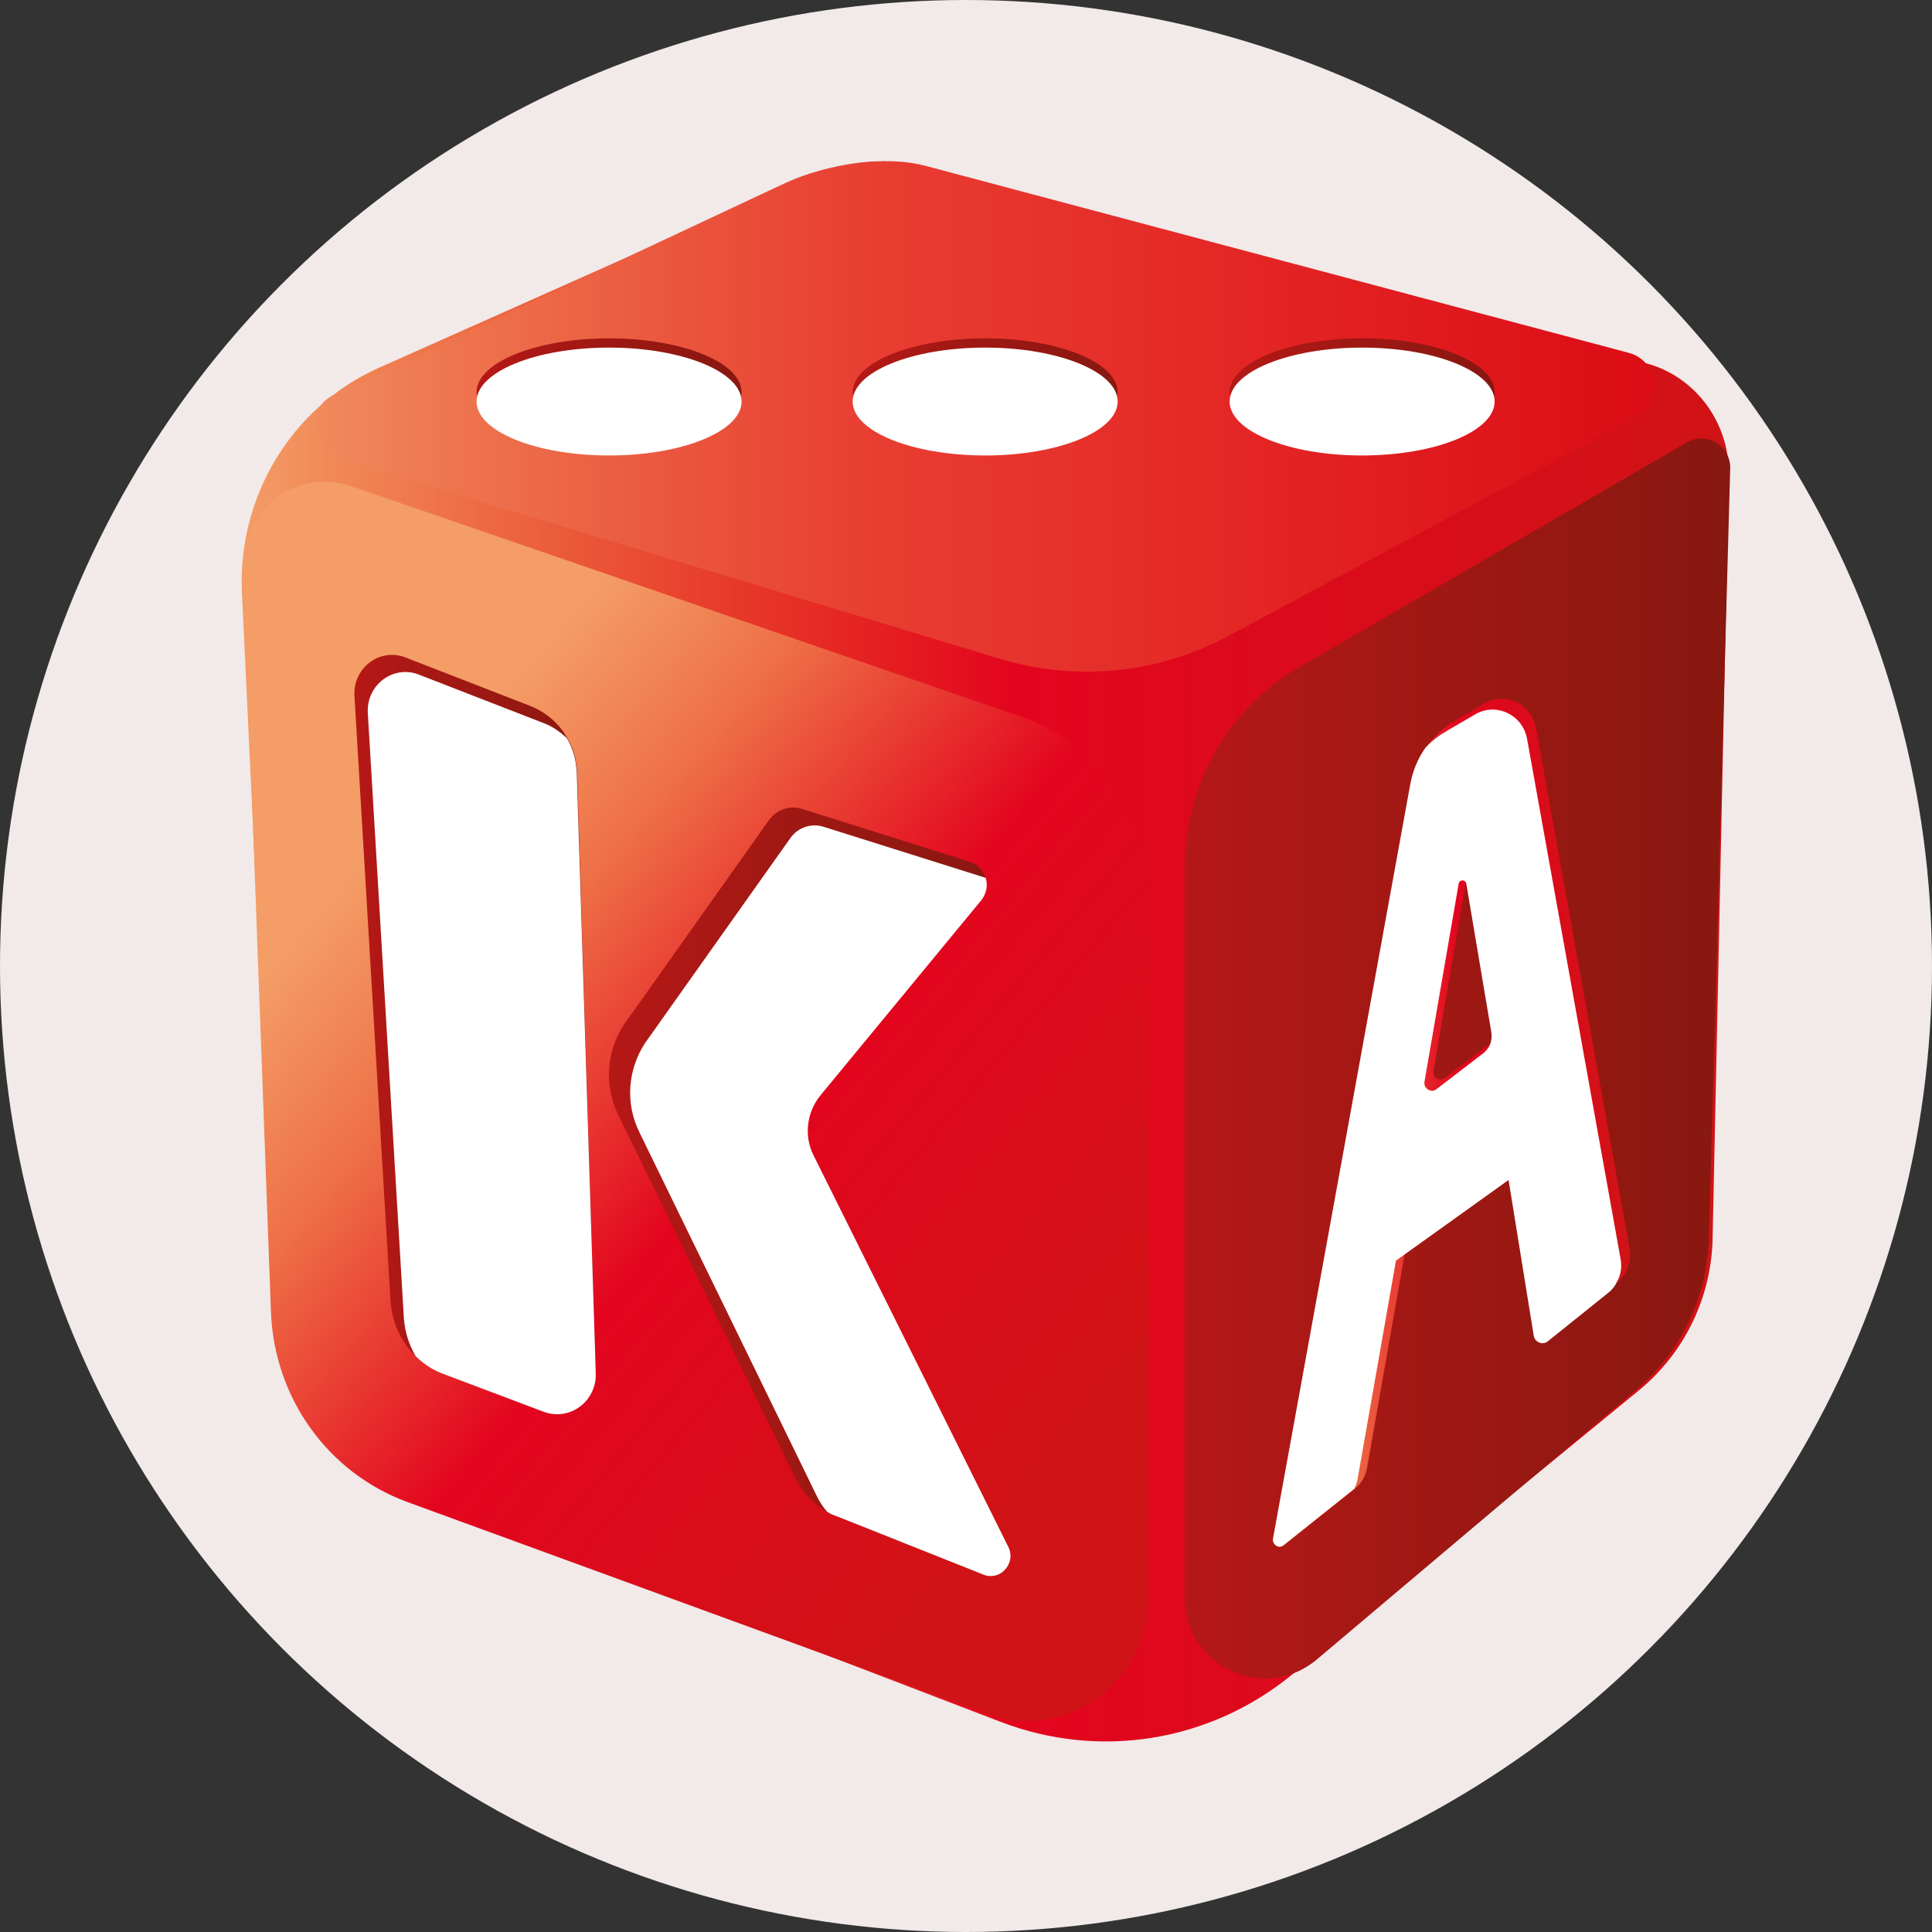
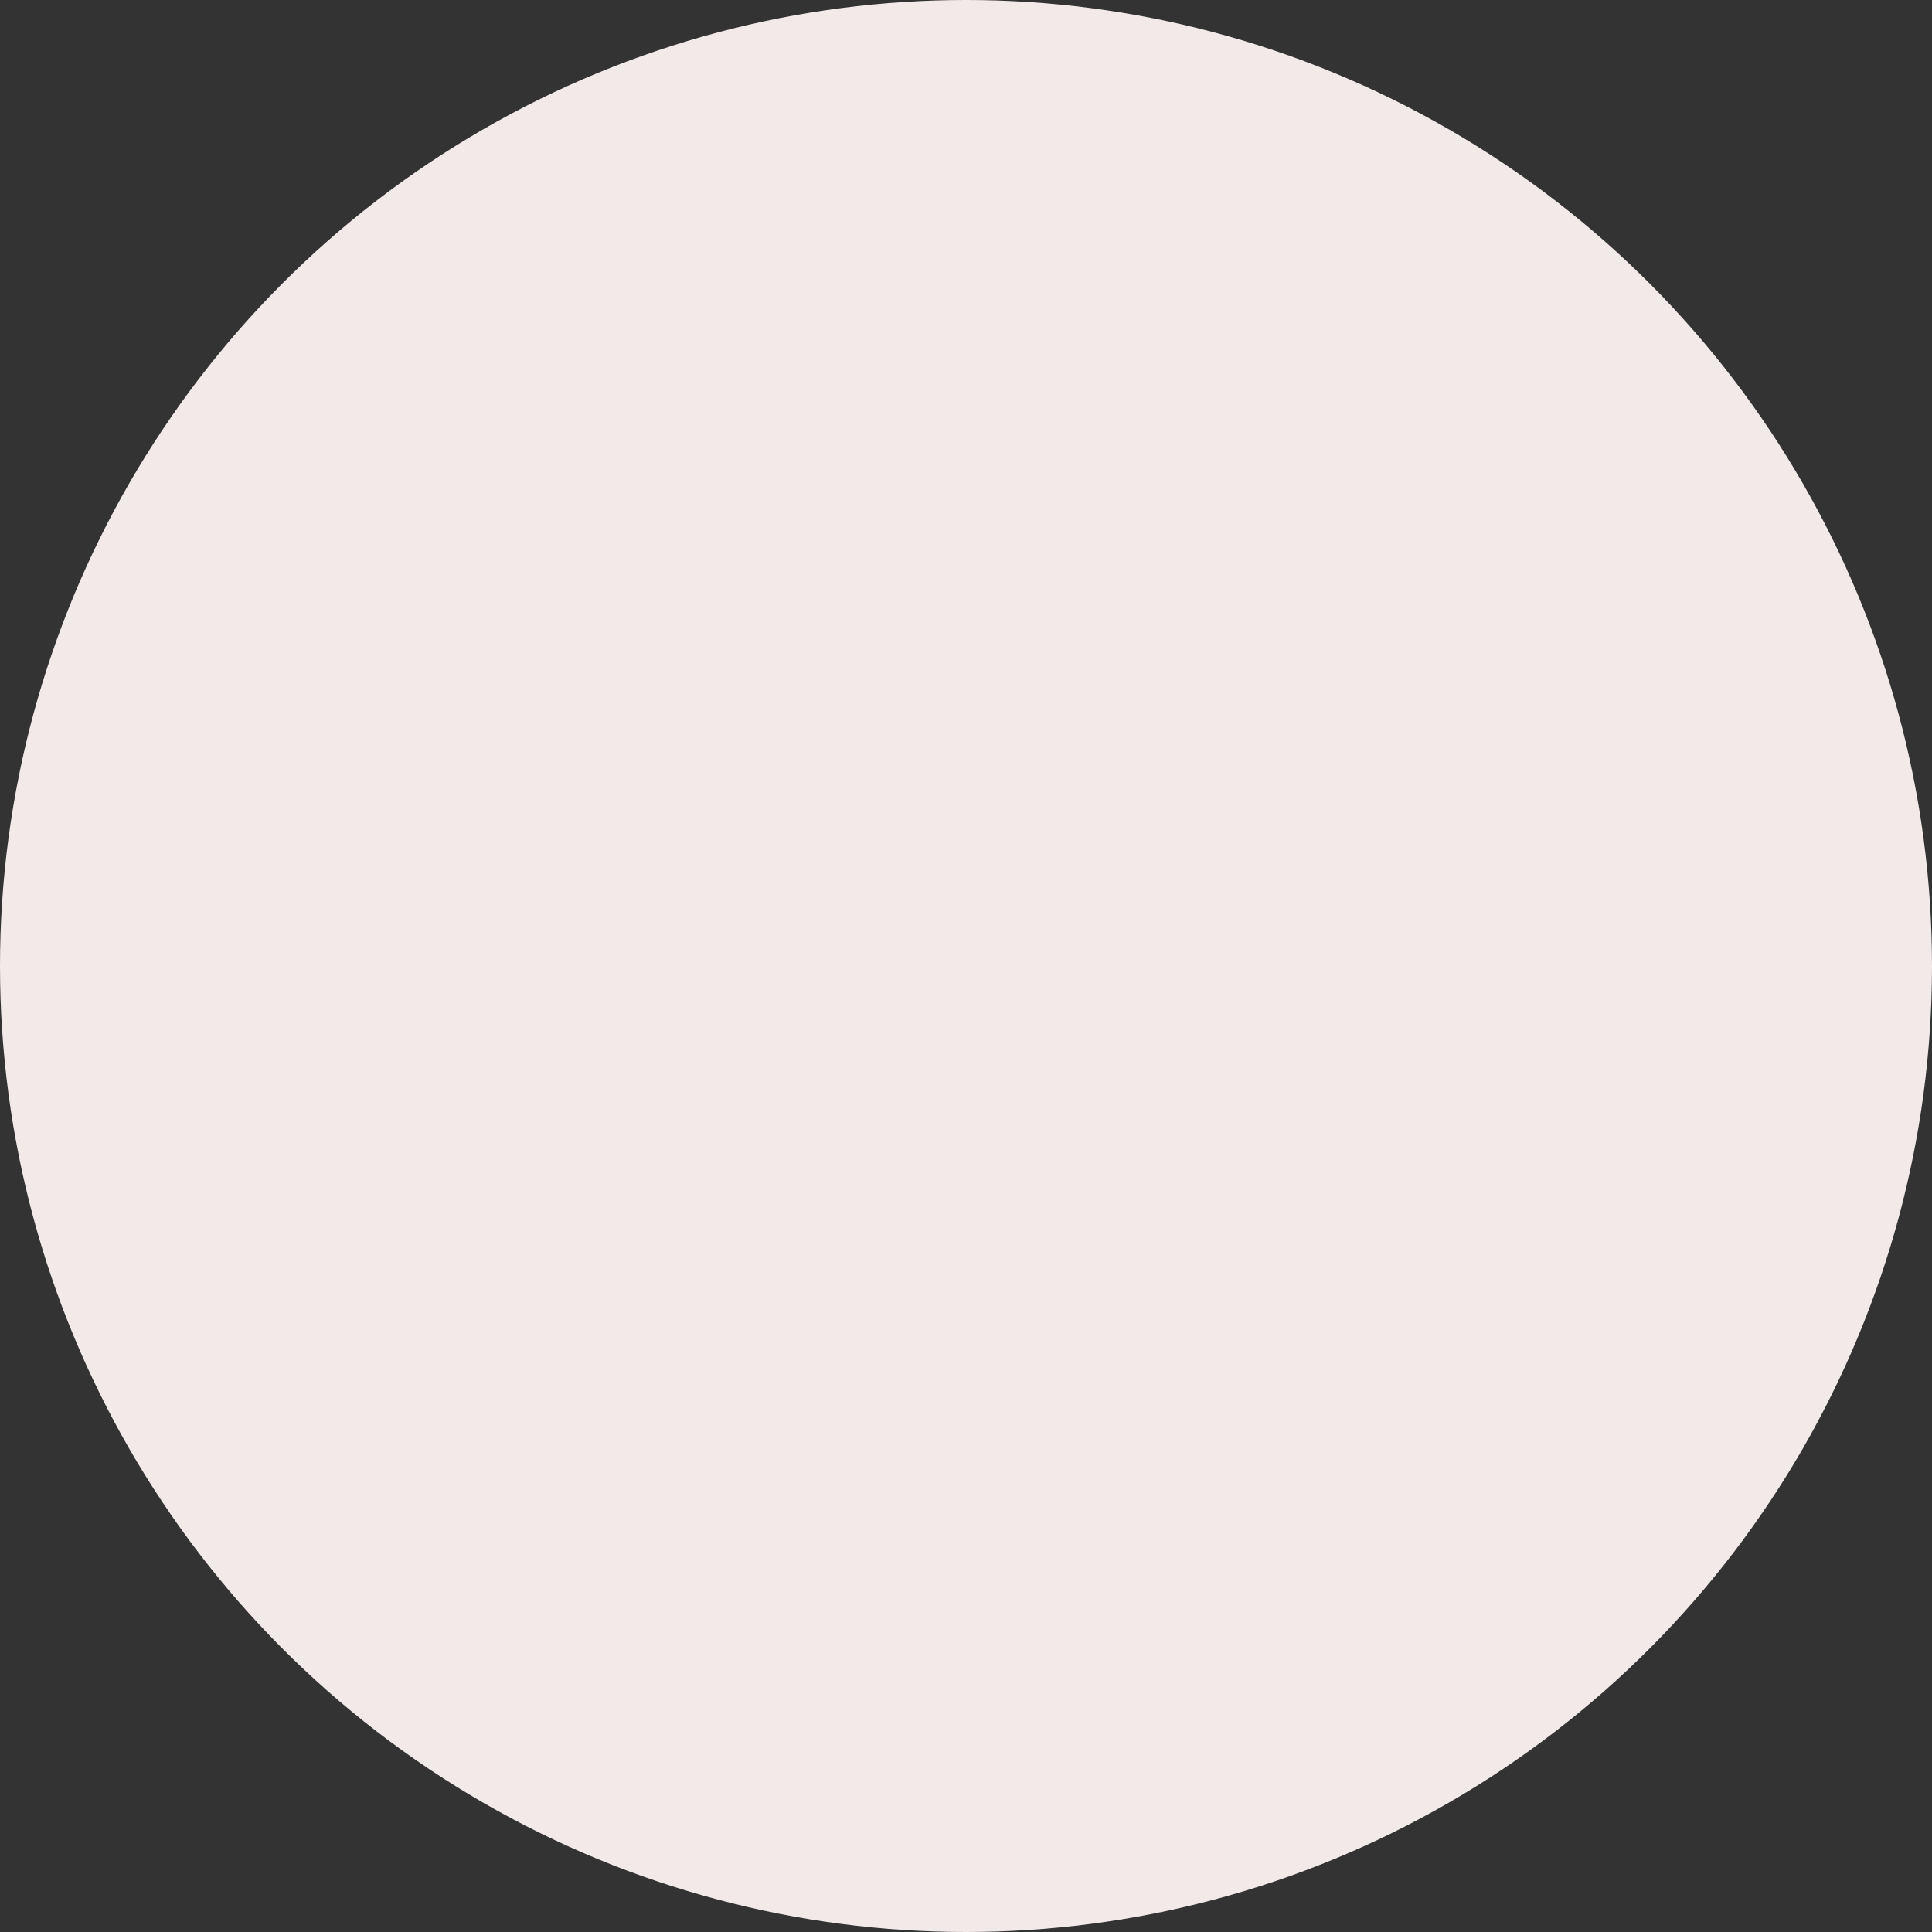
<svg xmlns="http://www.w3.org/2000/svg" width="24" height="24" viewBox="0 0 24 24" fill="none">
  <rect x="0" y="0" width="24" height="24" fill="#333333" stroke="none" />
  <circle cx="12" cy="12" r="12" fill="#F2E9E9" />
  <g clip-path="url(#clip0_8496_106051)">
    <path d="M10.002 2.211L4.704 4.57C3.625 5.053 2.947 6.169 3.006 7.369L3.436 16.473C3.495 17.39 4.073 18.187 4.911 18.507L12.432 21.39C13.659 21.861 15.034 21.638 16.055 20.799L20.361 17.27C20.927 16.805 21.264 16.111 21.275 15.369L21.476 5.903C21.488 5.258 21.069 4.685 20.461 4.516L11.589 2.09C11.064 1.945 10.503 1.988 10.002 2.211Z" fill="url(#paint0_linear_8496_106051)" />
    <path d="M12.209 21.271L5.059 18.658C4.074 18.296 3.407 17.367 3.366 16.299L3.024 7.056C3 6.332 3.685 5.808 4.357 6.037L12.61 8.878C13.595 9.186 14.268 10.115 14.268 11.165V19.841C14.262 20.927 13.194 21.669 12.209 21.271Z" fill="url(#paint1_linear_8496_106051)" />
    <path d="M7.4 17.059C7.412 17.409 7.075 17.656 6.751 17.535L5.518 17.071C5.382 17.022 5.264 16.944 5.164 16.848C4.981 16.672 4.869 16.425 4.851 16.16L4.403 8.642C4.385 8.292 4.722 8.045 5.034 8.166L6.586 8.769C6.78 8.847 6.946 8.986 7.046 9.167C7.123 9.294 7.164 9.445 7.17 9.602L7.4 17.059Z" fill="url(#paint2_linear_8496_106051)" />
    <path d="M7.401 17.06C7.412 17.41 7.076 17.658 6.752 17.537L5.519 17.072C5.383 17.024 5.265 16.946 5.165 16.849C5.082 16.71 5.029 16.547 5.017 16.373L4.569 8.855C4.551 8.505 4.888 8.258 5.2 8.379L6.752 8.982C6.864 9.024 6.958 9.091 7.041 9.169C7.117 9.296 7.159 9.446 7.165 9.603L7.401 17.06Z" fill="white" />
    <path d="M12.22 19.563L10.385 18.833C10.344 18.821 10.308 18.803 10.273 18.779C10.102 18.682 9.966 18.537 9.878 18.356L7.677 13.844C7.506 13.488 7.53 13.065 7.748 12.733L9.553 10.187C9.648 10.055 9.813 10 9.966 10.049L12.049 10.706C12.149 10.736 12.214 10.815 12.237 10.905C12.267 10.996 12.249 11.098 12.184 11.183L10.184 13.608C10.013 13.819 9.978 14.115 10.102 14.356L12.526 19.231C12.615 19.424 12.426 19.641 12.22 19.563Z" fill="url(#paint3_linear_8496_106051)" />
    <path d="M12.22 19.562L10.386 18.832C10.344 18.82 10.309 18.802 10.274 18.778C10.22 18.718 10.179 18.651 10.144 18.579L7.943 14.066C7.766 13.71 7.796 13.288 8.014 12.956L9.819 10.41C9.914 10.277 10.079 10.223 10.232 10.271L12.244 10.905C12.273 10.995 12.256 11.098 12.191 11.182L10.191 13.608C10.02 13.819 9.984 14.114 10.108 14.356L12.533 19.231C12.616 19.424 12.427 19.641 12.22 19.562Z" fill="white" />
-     <path d="M20.956 5.495C21.198 5.356 21.505 5.537 21.493 5.827L21.228 15.395C21.204 16.119 20.874 16.801 20.331 17.26L16.36 20.613C15.71 21.162 14.715 20.699 14.715 19.849V10.78C14.715 9.748 15.258 8.801 16.131 8.294L20.956 5.495Z" fill="url(#paint4_linear_8496_106051)" />
    <path d="M9.771 2.266L4.173 4.891C3.731 5.09 3.908 5.609 4.368 5.747L12.426 8.185C13.37 8.468 14.385 8.372 15.258 7.901L20.325 5.18C20.667 4.999 20.608 4.486 20.237 4.384L11.5 2.061C10.981 1.922 10.267 2.043 9.771 2.266Z" fill="url(#paint5_linear_8496_106051)" />
    <path d="M7.566 5.542C8.475 5.542 9.212 5.243 9.212 4.873C9.212 4.503 8.475 4.203 7.566 4.203C6.657 4.203 5.92 4.503 5.92 4.873C5.92 5.243 6.657 5.542 7.566 5.542Z" fill="url(#paint6_linear_8496_106051)" />
    <path d="M7.566 5.658C8.475 5.658 9.212 5.358 9.212 4.988C9.212 4.618 8.475 4.318 7.566 4.318C6.657 4.318 5.92 4.618 5.92 4.988C5.92 5.358 6.657 5.658 7.566 5.658Z" fill="white" />
    <path d="M12.238 5.542C13.147 5.542 13.884 5.243 13.884 4.873C13.884 4.503 13.147 4.203 12.238 4.203C11.329 4.203 10.592 4.503 10.592 4.873C10.592 5.243 11.329 5.542 12.238 5.542Z" fill="url(#paint7_linear_8496_106051)" />
    <path d="M12.238 5.658C13.147 5.658 13.884 5.358 13.884 4.988C13.884 4.618 13.147 4.318 12.238 4.318C11.329 4.318 10.592 4.618 10.592 4.988C10.592 5.358 11.329 5.658 12.238 5.658Z" fill="white" />
    <path d="M16.921 5.542C17.83 5.542 18.567 5.243 18.567 4.873C18.567 4.503 17.83 4.203 16.921 4.203C16.012 4.203 15.275 4.503 15.275 4.873C15.275 5.243 16.012 5.542 16.921 5.542Z" fill="url(#paint8_linear_8496_106051)" />
    <path d="M16.921 5.658C17.83 5.658 18.567 5.358 18.567 4.988C18.567 4.618 17.83 4.318 16.921 4.318C16.012 4.318 15.275 4.618 15.275 4.988C15.275 5.358 16.012 5.658 16.921 5.658Z" fill="white" />
-     <path d="M20.244 15.509L19.082 9.047C19.029 8.746 18.698 8.589 18.439 8.74L18.108 8.933C17.949 9.017 17.813 9.144 17.713 9.289C17.619 9.422 17.554 9.578 17.524 9.747L15.819 19.111C15.808 19.189 15.89 19.244 15.949 19.195L16.828 18.495C16.911 18.429 16.964 18.339 16.982 18.236L17.448 15.587L17.459 15.521L18.858 14.52L19.17 16.45C19.182 16.535 19.282 16.577 19.347 16.523L20.09 15.925C20.09 15.925 20.09 15.925 20.096 15.925C20.209 15.835 20.273 15.666 20.244 15.509ZM18.545 12.933L18.515 12.957L17.949 13.391C17.884 13.44 17.796 13.385 17.808 13.301L18.209 10.954L18.226 10.833C18.238 10.779 18.315 10.779 18.321 10.833L18.633 12.685C18.657 12.782 18.622 12.873 18.545 12.933Z" fill="url(#paint9_linear_8496_106051)" />
+     <path d="M20.244 15.509L19.082 9.047C19.029 8.746 18.698 8.589 18.439 8.74L18.108 8.933C17.949 9.017 17.813 9.144 17.713 9.289C17.619 9.422 17.554 9.578 17.524 9.747L15.819 19.111C15.808 19.189 15.89 19.244 15.949 19.195L16.828 18.495C16.911 18.429 16.964 18.339 16.982 18.236L17.448 15.587L17.459 15.521L18.858 14.52L19.17 16.45C19.182 16.535 19.282 16.577 19.347 16.523L20.09 15.925C20.09 15.925 20.09 15.925 20.096 15.925C20.209 15.835 20.273 15.666 20.244 15.509ZM18.545 12.933L18.515 12.957L17.949 13.391C17.884 13.44 17.796 13.385 17.808 13.301L18.209 10.954L18.226 10.833C18.238 10.779 18.315 10.779 18.321 10.833C18.657 12.782 18.622 12.873 18.545 12.933Z" fill="url(#paint9_linear_8496_106051)" />
    <path d="M20.132 15.642L18.97 9.18C18.917 8.879 18.586 8.722 18.327 8.873L17.996 9.066C17.89 9.126 17.79 9.198 17.707 9.289C17.613 9.422 17.548 9.578 17.518 9.747L15.814 19.111C15.802 19.189 15.884 19.244 15.943 19.195L16.822 18.495C16.84 18.459 16.858 18.417 16.864 18.375L17.341 15.66L17.442 15.588L18.74 14.658L19.052 16.589C19.064 16.674 19.164 16.716 19.229 16.661L19.973 16.064C20.02 16.028 20.061 15.98 20.085 15.925C20.132 15.847 20.15 15.744 20.132 15.642ZM17.695 13.44L18.12 10.978C18.126 10.93 18.191 10.924 18.209 10.96C18.209 10.966 18.215 10.972 18.215 10.978L18.527 12.83C18.533 12.873 18.527 12.921 18.515 12.963C18.498 13.011 18.468 13.047 18.433 13.078L17.837 13.536C17.772 13.579 17.684 13.518 17.695 13.44Z" fill="white" />
  </g>
  <defs>
    <linearGradient id="paint0_linear_8496_106051" x1="3" y1="11.821" x2="21.475" y2="11.821" gradientUnits="userSpaceOnUse">
      <stop stop-color="#F49D66" />
      <stop offset="0.07" stop-color="#F18655" />
      <stop offset="0.215" stop-color="#EB5B39" />
      <stop offset="0.343" stop-color="#E73629" />
      <stop offset="0.449" stop-color="#E41A20" />
      <stop offset="0.519" stop-color="#E3051E" />
      <stop offset="1" stop-color="#D01316" />
    </linearGradient>
    <linearGradient id="paint1_linear_8496_106051" x1="4.867" y1="10.248" x2="13.542" y2="17.568" gradientUnits="userSpaceOnUse">
      <stop stop-color="#F49D66" />
      <stop offset="0.202" stop-color="#EE7046" />
      <stop offset="0.519" stop-color="#E3051E" />
      <stop offset="1" stop-color="#D01316" />
    </linearGradient>
    <linearGradient id="paint2_linear_8496_106051" x1="4.407" y1="12.851" x2="7.398" y2="12.851" gradientUnits="userSpaceOnUse">
      <stop stop-color="#B51816" />
      <stop offset="0.999" stop-color="#871810" />
    </linearGradient>
    <linearGradient id="paint3_linear_8496_106051" x1="7.565" y1="14.806" x2="12.545" y2="14.806" gradientUnits="userSpaceOnUse">
      <stop stop-color="#B51816" />
      <stop offset="0.999" stop-color="#871810" />
    </linearGradient>
    <linearGradient id="paint4_linear_8496_106051" x1="14.714" y1="13.726" x2="21.497" y2="13.726" gradientUnits="userSpaceOnUse">
      <stop stop-color="#B51816" />
      <stop offset="0.999" stop-color="#871810" />
    </linearGradient>
    <linearGradient id="paint5_linear_8496_106051" x1="3.92" y1="5.175" x2="20.55" y2="5.175" gradientUnits="userSpaceOnUse">
      <stop stop-color="#F18A5C" />
      <stop offset="0.103" stop-color="#EE754E" />
      <stop offset="0.278" stop-color="#EA543C" />
      <stop offset="0.423" stop-color="#E83D31" />
      <stop offset="0.519" stop-color="#E7352E" />
      <stop offset="1" stop-color="#DC0C15" />
    </linearGradient>
    <linearGradient id="paint6_linear_8496_106051" x1="5.917" y1="4.871" x2="9.214" y2="4.871" gradientUnits="userSpaceOnUse">
      <stop stop-color="#B51816" />
      <stop offset="0.999" stop-color="#871810" />
    </linearGradient>
    <linearGradient id="paint7_linear_8496_106051" x1="10.587" y1="4.873" x2="13.884" y2="4.873" gradientUnits="userSpaceOnUse">
      <stop stop-color="#B51816" />
      <stop offset="0.999" stop-color="#871810" />
    </linearGradient>
    <linearGradient id="paint8_linear_8496_106051" x1="15.27" y1="4.873" x2="18.568" y2="4.873" gradientUnits="userSpaceOnUse">
      <stop stop-color="#B51816" />
      <stop offset="0.999" stop-color="#871810" />
    </linearGradient>
    <linearGradient id="paint9_linear_8496_106051" x1="15.812" y1="13.951" x2="20.25" y2="13.951" gradientUnits="userSpaceOnUse">
      <stop stop-color="#F49D66" />
      <stop offset="0.202" stop-color="#EE7046" />
      <stop offset="0.519" stop-color="#E3051E" />
      <stop offset="1" stop-color="#D01316" />
    </linearGradient>
    <clipPath id="clip0_8496_106051">
-       <rect width="18.5" height="20" fill="white" transform="translate(3 2)" />
-     </clipPath>
+       </clipPath>
  </defs>
</svg>